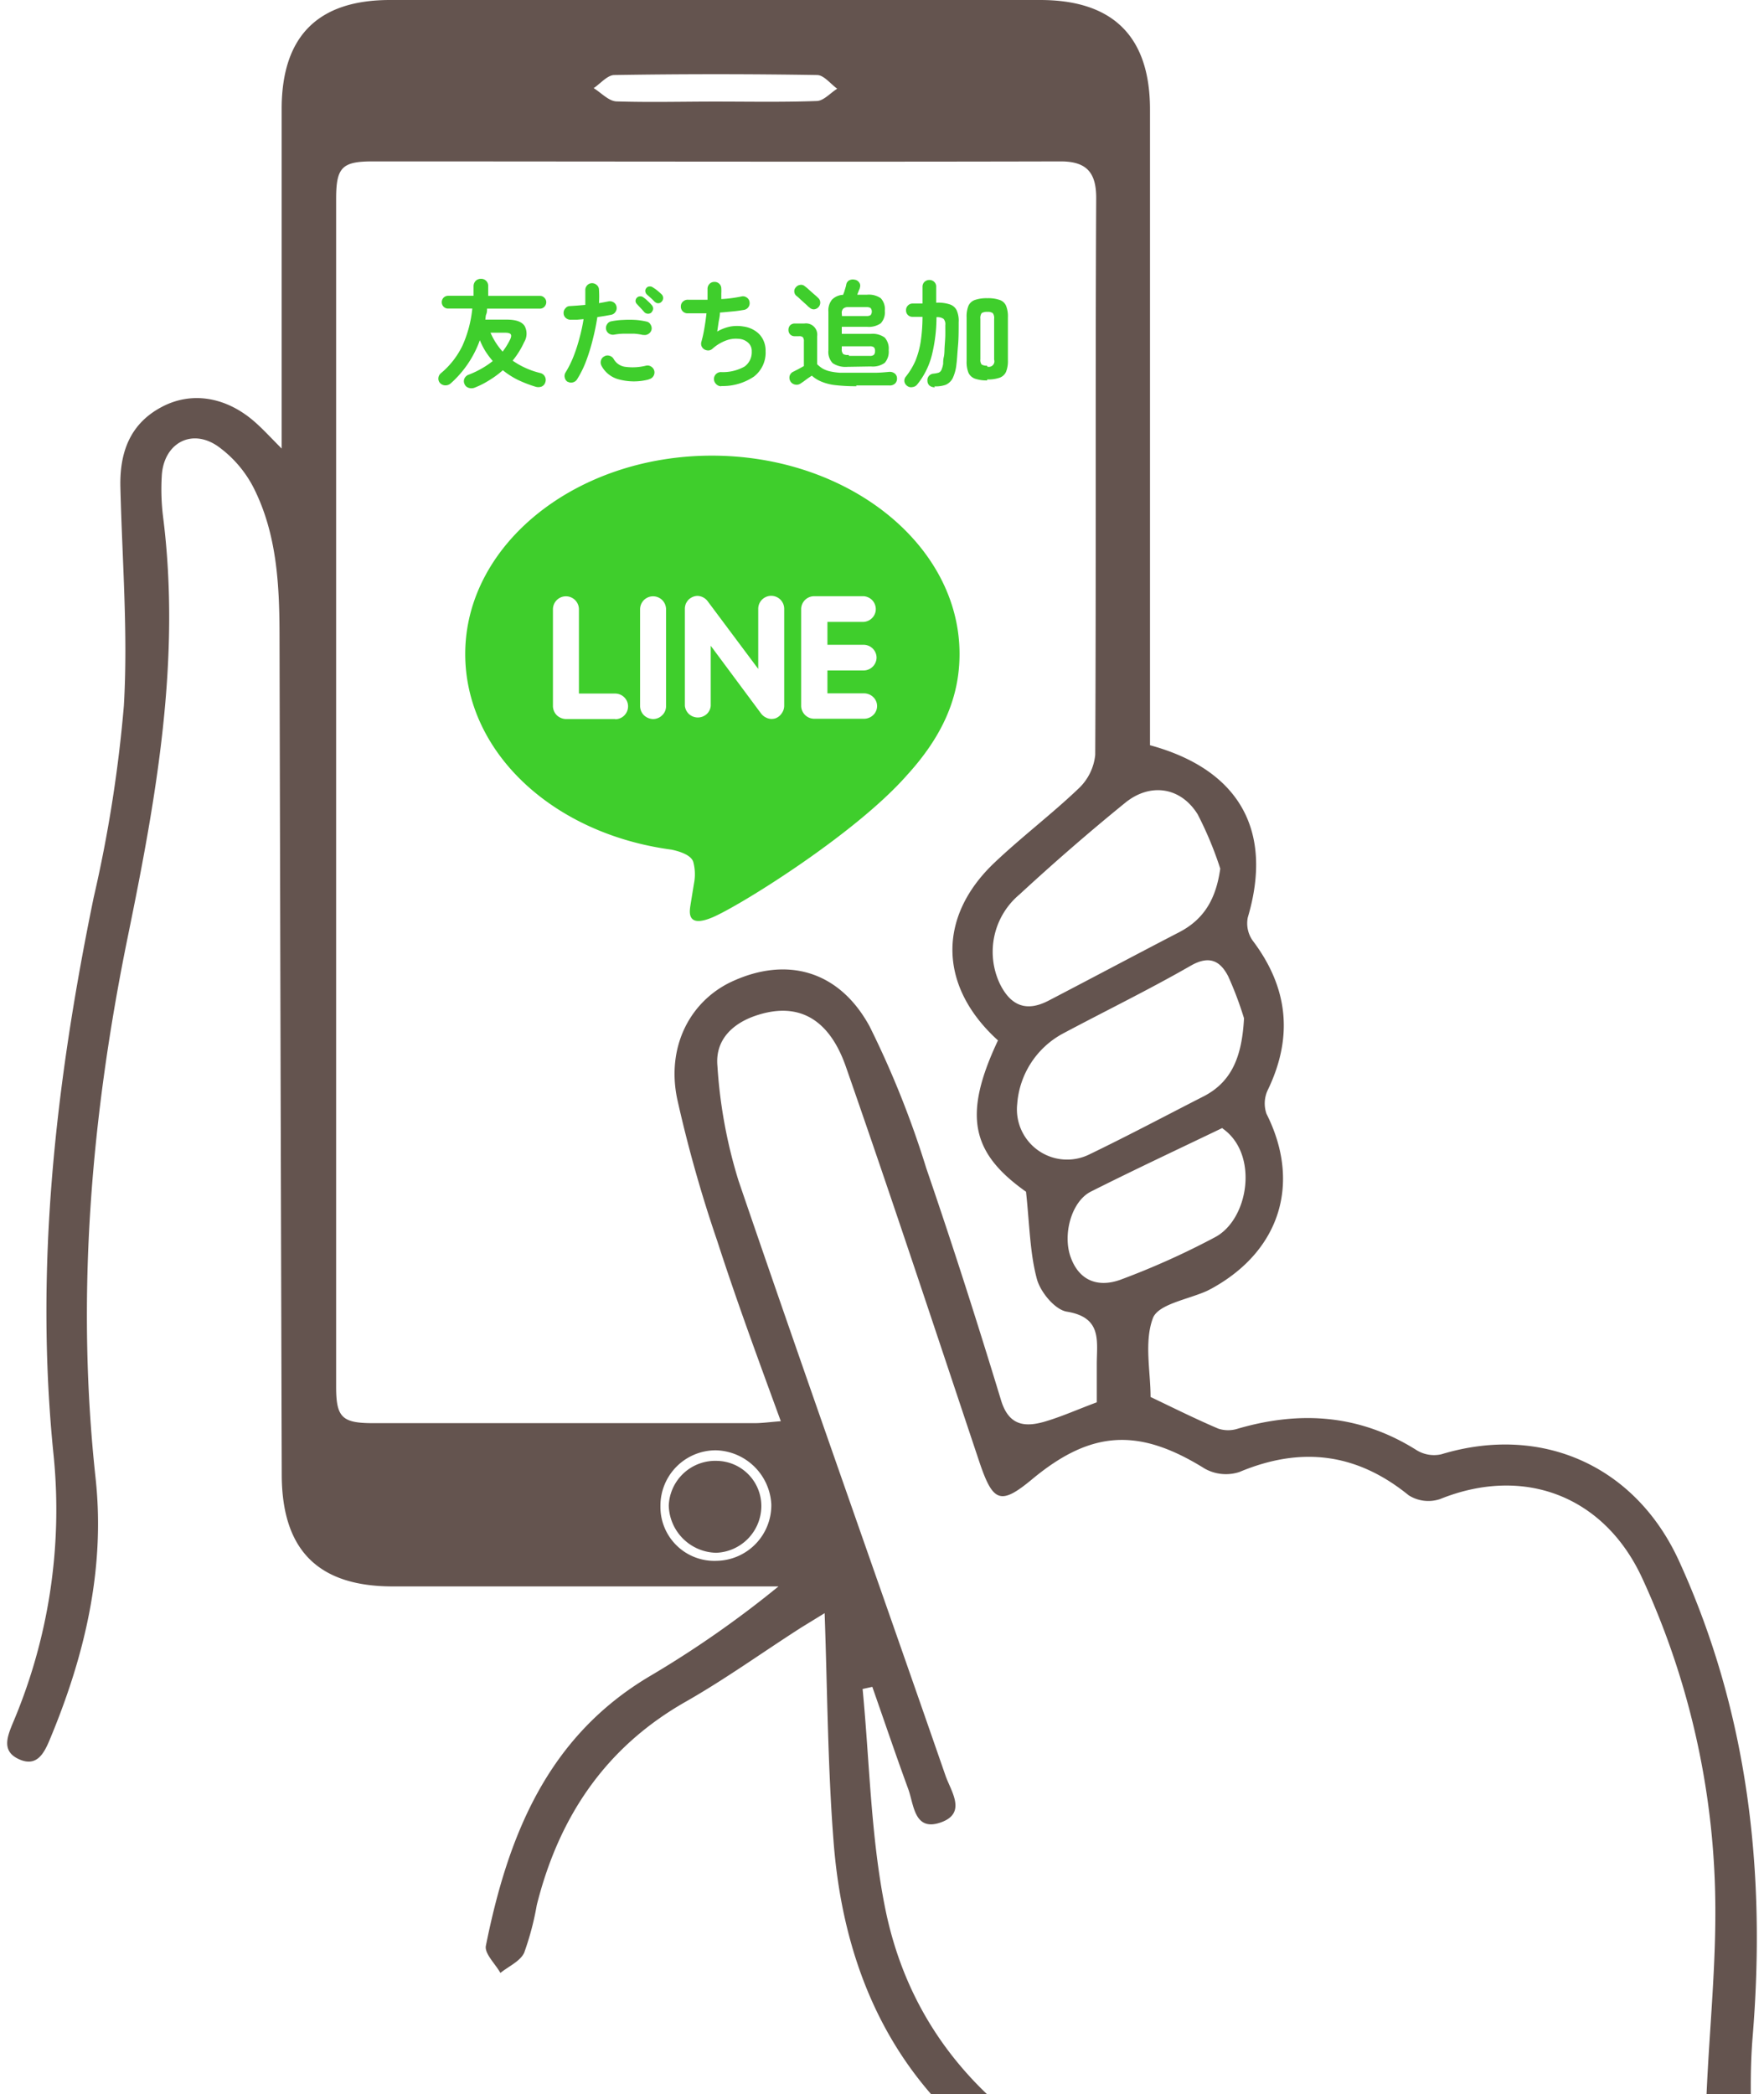
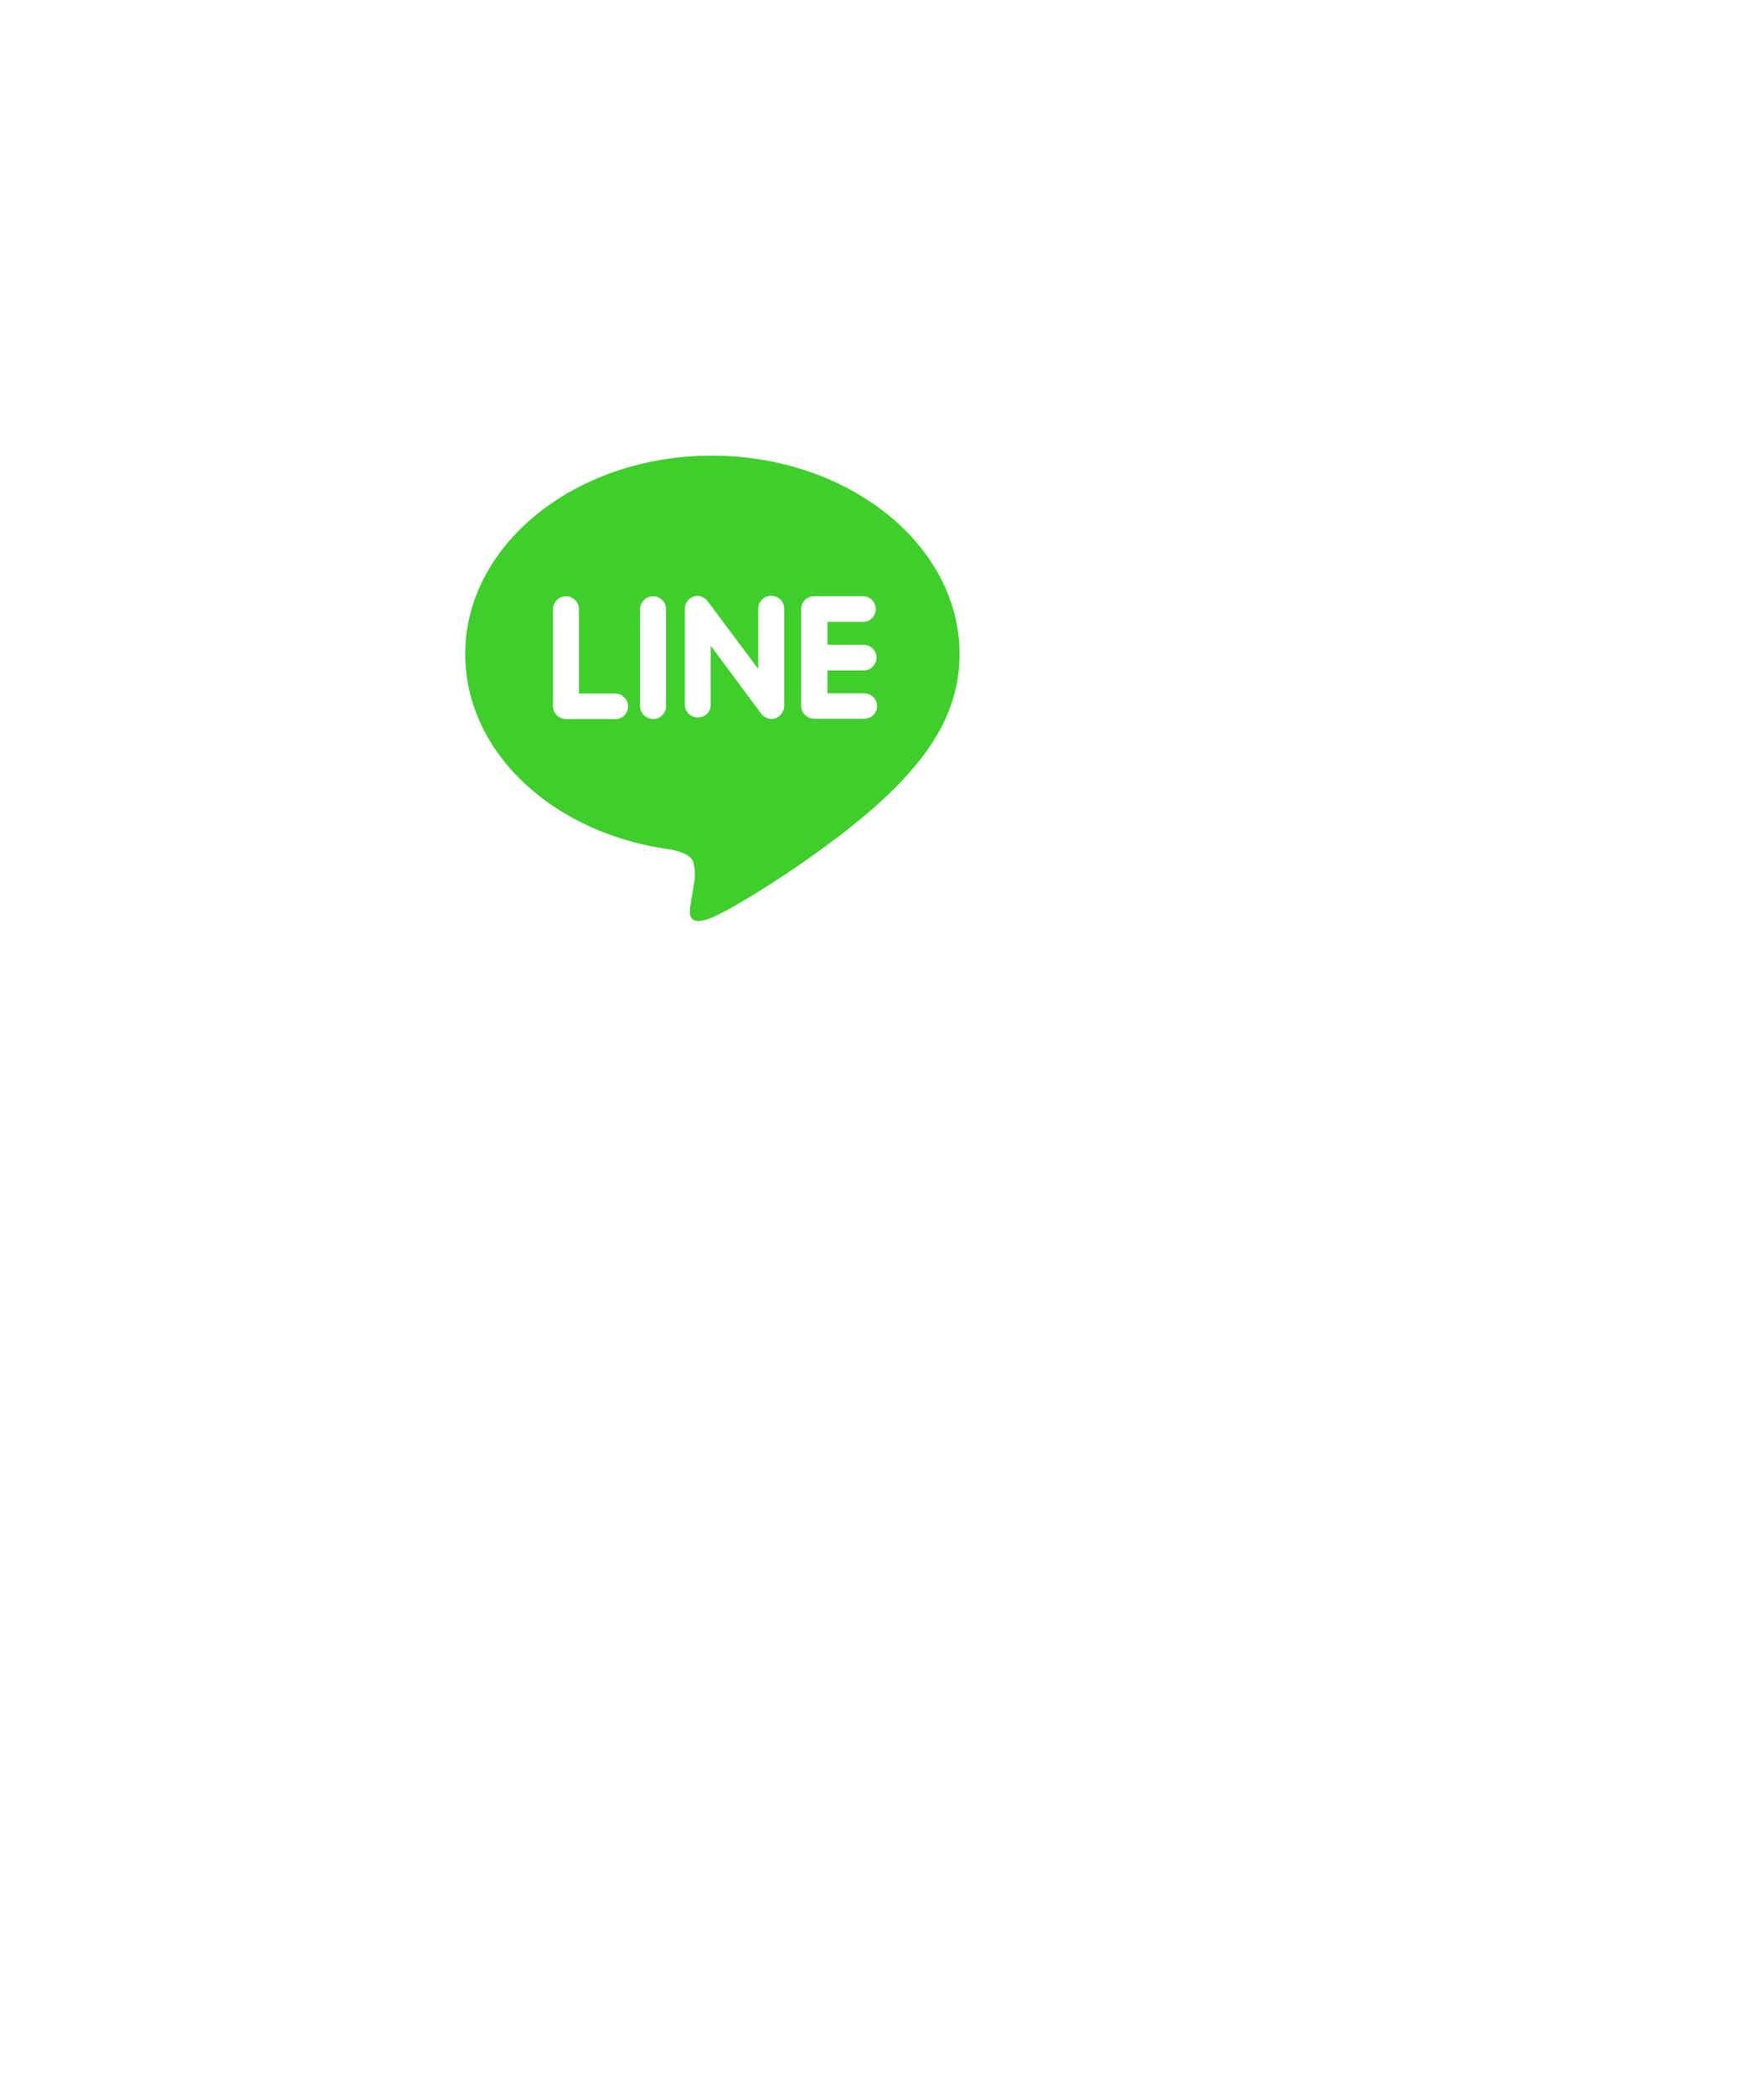
<svg xmlns="http://www.w3.org/2000/svg" id="レイヤー_1" data-name="レイヤー 1" viewBox="0 0 182 216">
  <defs>
    <style>.cls-1{fill:#64544f;}.cls-2{fill:#3fce2c;}</style>
  </defs>
-   <path class="cls-1" d="M89,174.23c.73,7.58.84,15.29,2.35,22.72,2.66,13,11.08,21.78,22.86,27.41,4.68,2.24,9.46,4.26,14.22,6.28,5,2.14,8.1,6.06,9.94,11,.33.89-.54,2.23-.85,3.36-1-.61-2.53-1-2.88-1.86-2-4.87-5.51-7.75-10.31-9.8a137.08,137.08,0,0,1-19.16-9.59C92.85,216,87.08,204.12,86,189.91c-.6-7.69-.63-15.41-.92-23.51l-2.41,1.48c-4,2.56-7.81,5.31-11.9,7.64-8.34,4.73-13.12,11.94-15.39,21a29.27,29.27,0,0,1-1.3,4.91c-.41.88-1.61,1.4-2.45,2.08-.53-.94-1.66-2-1.5-2.8,2.27-11.3,6.32-21.54,16.93-27.82a106.88,106.88,0,0,0,13.26-9.25H74.77q-17.13,0-34.25,0c-7.69,0-11.42-3.74-11.45-11.47q-.13-43.15-.23-86.33c0-5.31-.22-10.62-2.64-15.46A12,12,0,0,0,22.43,46c-2.75-1.86-5.57-.21-5.74,3.11a23.11,23.11,0,0,0,.14,4.24C18.68,68,16.12,82.29,13.2,96.55c-3.78,18.49-5.39,37.09-3.33,56,1,9.39-1.16,18.37-4.78,27-.59,1.39-1.34,2.72-3.12,1.92s-1.26-2.23-.69-3.63a56.27,56.27,0,0,0,4.26-27.63c-2-19.43.21-38.57,4.12-57.61a140.56,140.56,0,0,0,3.12-19.8c.44-7.5-.18-15.06-.36-22.58-.08-3.57,1-6.54,4.32-8.27,3.1-1.62,6.71-1,9.68,1.69.75.67,1.44,1.42,2.64,2.63v-4c0-10.38,0-20.75,0-31.14Q29.12,0,40.24,0q33.54,0,67.08,0c7.54,0,11.33,3.79,11.33,11.3V76.87c9.25,2.52,12.74,8.85,10.09,17.77a3.08,3.08,0,0,0,.51,2.39c3.65,4.83,4.2,9.91,1.56,15.39a3.23,3.23,0,0,0-.14,2.47c3.58,7.11,1.44,14.1-5.62,18l-.5.26c-2,.9-5,1.36-5.59,2.79-.93,2.45-.25,5.52-.25,8.16,2.41,1.15,4.67,2.28,7,3.27a3.26,3.26,0,0,0,2,0c6.48-1.89,12.65-1.45,18.47,2.23a3.43,3.43,0,0,0,2.53.41c10.3-3.12,20,1.13,24.52,11,7.16,15.67,9,32.14,7.59,49.19-.47,5.77.12,11.61.07,17.42,0,.93-.81,1.85-1.25,2.78-.9-.6-2.44-1.08-2.59-1.83a48.08,48.08,0,0,1-1.07-9.77c.16-7.15,1-14.31,1-21.46a81.86,81.86,0,0,0-7.54-34.54c-3.92-8.51-12.23-11.65-20.86-8.17a3.79,3.79,0,0,1-3.24-.39c-5.39-4.38-11.12-5.06-17.47-2.4a4.47,4.47,0,0,1-3.57-.35c-6.78-4.22-11.69-4-17.83,1.11-3.21,2.66-4,2.36-5.37-1.64-4.57-13.66-9.08-27.34-13.83-40.94-1.75-5-4.92-6.61-9-5.35-2.66.81-4.5,2.58-4.25,5.28A50.66,50.66,0,0,0,76.2,121.8c7,20.5,14.26,40.91,21.36,61.38.56,1.6,2.23,3.86-.51,4.81s-2.75-1.84-3.35-3.47C92.41,181,91.23,177.5,90,174l-1,.22ZM103,107.35c-6.16-5.55-6.32-12.74-.41-18.35,2.8-2.66,5.9-5,8.69-7.66A5.53,5.53,0,0,0,113,77.86c.1-19.15,0-38.3.1-57.45,0-2.62-1-3.76-3.66-3.76-23.67.06-47.35,0-71,0-3.16,0-3.76.62-3.76,3.87q0,61.26,0,122.53c0,3.17.62,3.75,3.83,3.75q19.68,0,39.34,0c.8,0,1.61-.12,2.71-.2C78.24,140.25,76,134.19,74,128a137.73,137.73,0,0,1-4.13-14.64c-1.11-5.32,1.25-9.93,5.41-12C81,98.6,86.52,100,89.72,105.87a97.37,97.37,0,0,1,5.85,14.64c2.72,7.92,5.27,15.9,7.71,23.92.79,2.61,2.42,2.81,4.48,2.22,1.78-.52,3.48-1.29,5.4-2,0-1.3,0-2.62,0-3.92,0-2.39.58-4.83-3.08-5.43-1.22-.19-2.73-2-3.1-3.37-.72-2.68-.75-5.55-1.12-9-5.65-4-6.54-7.87-2.9-15.6ZM125.9,89.6A37.11,37.11,0,0,0,123.57,84c-1.77-2.85-4.94-3.29-7.53-1.15-3.69,3-7.34,6.17-10.86,9.42a7.71,7.71,0,0,0-2,9.25c1.14,2.28,2.77,2.86,5,1.7,4.5-2.34,9-4.74,13.48-7.06C124.3,94.79,125.47,92.64,125.9,89.6ZM128.34,105a36.41,36.41,0,0,0-1.61-4.27c-.81-1.59-1.93-2.23-3.87-1.12-4.32,2.48-8.8,4.66-13.19,7a9,9,0,0,0-4.72,7.27,5.18,5.18,0,0,0,7.48,5.18c4-1.93,7.89-4,11.81-6,2.91-1.53,3.9-4.17,4.11-8Zm-2.22,11.35c-4.47,2.15-9.05,4.29-13.56,6.56-2,1-2.93,4.38-2.11,6.72.92,2.62,3,3.18,5.22,2.35a80.15,80.15,0,0,0,9.69-4.36C128.86,125.77,129.9,119,126.12,116.39ZM73.77,10.48c3.49,0,7,.07,10.47-.06.73,0,1.43-.83,2.14-1.27-.69-.49-1.36-1.39-2.06-1.41q-10.45-.17-20.93,0c-.72,0-1.43.88-2.14,1.35.78.48,1.54,1.33,2.34,1.37C67,10.57,70.38,10.48,73.77,10.48ZM73.92,161a5.74,5.74,0,0,0,5.66-5.83,5.88,5.88,0,0,0-5.69-5.57,5.71,5.71,0,0,0-5.75,5.75A5.56,5.56,0,0,0,73.92,161Z" />
-   <path class="cls-1" d="M78.55,155.46a4.84,4.84,0,0,1-4.66,4.71A5,5,0,0,1,69,155.3a4.8,4.8,0,0,1,5-4.61A4.66,4.66,0,0,1,78.55,155.46Z" />
-   <path class="cls-2" d="M48.94,40a.89.89,0,0,1-.6,0,.66.66,0,0,1-.42-.4.68.68,0,0,1,0-.56.77.77,0,0,1,.46-.4A9.21,9.21,0,0,0,49.72,38a8.44,8.44,0,0,0,1.12-.76,8.53,8.53,0,0,1-.75-1,7.28,7.28,0,0,1-.58-1.15,10.85,10.85,0,0,1-3,4.45.81.81,0,0,1-.56.21.77.77,0,0,1-.55-.24.67.67,0,0,1-.17-.52.72.72,0,0,1,.26-.49,8.52,8.52,0,0,0,2.24-2.88,12.41,12.41,0,0,0,1-3.79H46.24a.65.65,0,0,1-.66-.66.67.67,0,0,1,.19-.47.67.67,0,0,1,.47-.19h2.62c0-.16,0-.33,0-.49v-.51a.79.79,0,0,1,.23-.55.76.76,0,0,1,.54-.2.72.72,0,0,1,.74.76q0,.5,0,1h5.33a.6.6,0,0,1,.46.19.63.63,0,0,1,.2.47.69.69,0,0,1-.2.47.64.64,0,0,1-.46.19H50.25c0,.19,0,.38-.08.57s-.06.37-.1.56h2.24c.93,0,1.54.22,1.82.66a1.67,1.67,0,0,1-.05,1.66,8.65,8.65,0,0,1-1.19,1.91,8.47,8.47,0,0,0,2.82,1.27.73.73,0,0,1,.56.94.7.7,0,0,1-.4.47,1,1,0,0,1-.65,0,13.13,13.13,0,0,1-1.78-.69,8.36,8.36,0,0,1-1.56-1,9.45,9.45,0,0,1-1.35,1A8.91,8.91,0,0,1,48.94,40Zm2.91-3.72A7.58,7.58,0,0,0,52.64,35q.16-.34.06-.51c-.07-.11-.26-.17-.55-.17H50.61A7.07,7.07,0,0,0,51.85,36.26Zm6.74,3.12a.65.65,0,0,1-.32-.44.68.68,0,0,1,.08-.54,10.4,10.4,0,0,0,.83-1.67,16.68,16.68,0,0,0,.61-1.89,17.77,17.77,0,0,0,.42-1.94l-.68.06-.62,0a.74.74,0,0,1-.52-.17.65.65,0,0,1-.24-.49.67.67,0,0,1,.18-.51.59.59,0,0,1,.49-.24l.75-.05.82-.07c0-.28,0-.54,0-.78s0-.49,0-.71a.71.71,0,0,1,.18-.52.69.69,0,0,1,.49-.23.72.72,0,0,1,.52.2.63.63,0,0,1,.22.49,10.81,10.81,0,0,1,0,1.37l.5-.09.46-.09a.72.72,0,0,1,.54.09.66.66,0,0,1,.31.45.68.68,0,0,1-.11.54.66.66,0,0,1-.44.3l-.66.12-.77.12c-.11.72-.26,1.48-.46,2.26a19.64,19.64,0,0,1-.69,2.25,10.4,10.4,0,0,1-.93,1.89.7.7,0,0,1-.44.33A.65.65,0,0,1,58.59,39.38Zm8.35-.26a6,6,0,0,1-3.07,0,2.82,2.82,0,0,1-1.81-1.41.73.73,0,0,1-.06-.54.66.66,0,0,1,.35-.43.64.64,0,0,1,.54-.06.7.7,0,0,1,.43.34,1.61,1.61,0,0,0,1.2.8,5.74,5.74,0,0,0,2.13-.12.68.68,0,0,1,.54.1.7.7,0,0,1,.32.45.71.71,0,0,1-.11.55A.7.7,0,0,1,66.94,39.12Zm-.57-4.58a6,6,0,0,0-.94-.14c-.35,0-.71,0-1.07,0a5.9,5.9,0,0,0-1,.1.76.76,0,0,1-.53-.11.71.71,0,0,1-.3-.44.7.7,0,0,1,.11-.53.64.64,0,0,1,.45-.3A7.6,7.6,0,0,1,64.3,33a10.53,10.53,0,0,1,1.26,0,7.23,7.23,0,0,1,1.14.17.58.58,0,0,1,.42.31.69.69,0,0,1,.1.54.71.71,0,0,1-.33.43A.68.68,0,0,1,66.37,34.54Zm.85-2.33a.53.53,0,0,1-.39.13.51.51,0,0,1-.36-.17c-.09-.11-.22-.25-.37-.41l-.39-.42a.47.47,0,0,1-.14-.31.5.5,0,0,1,.15-.35.46.46,0,0,1,.32-.13.49.49,0,0,1,.35.11,3.2,3.2,0,0,1,.44.37,4.15,4.15,0,0,1,.42.43.53.53,0,0,1,.14.38A.63.63,0,0,1,67.22,32.21Zm.33-1.09a4.75,4.75,0,0,0-.39-.39l-.43-.38a.57.57,0,0,1-.15-.31.45.45,0,0,1,.11-.35.41.41,0,0,1,.31-.16.48.48,0,0,1,.35.09,4.18,4.18,0,0,1,.47.33c.18.15.33.28.45.4a.53.53,0,0,1,0,.74.48.48,0,0,1-.36.17A.49.49,0,0,1,67.55,31.12Zm6.87,8.7a.69.69,0,0,1-.52-.21.77.77,0,0,1-.24-.5.72.72,0,0,1,.71-.75,4.56,4.56,0,0,0,2.45-.57,1.82,1.82,0,0,0,.74-1.56,1.13,1.13,0,0,0-.37-.9,1.56,1.56,0,0,0-1-.4,2.82,2.82,0,0,0-1.3.18,4.42,4.42,0,0,0-1.39.85.66.66,0,0,1-.42.17.85.85,0,0,1-.43-.12.74.74,0,0,1-.28-.35.73.73,0,0,1,0-.44,13,13,0,0,0,.3-1.36c.09-.52.16-1,.22-1.56l-1.11,0-.9,0a.71.71,0,0,1-.48-.25.7.7,0,0,1-.15-.52.63.63,0,0,1,.25-.47.68.68,0,0,1,.51-.16c.27,0,.57,0,.92,0H73c0-.22,0-.42,0-.61s0-.36,0-.5a.72.72,0,0,1,.19-.51.67.67,0,0,1,.5-.22.68.68,0,0,1,.52.19.66.66,0,0,1,.21.5,4.19,4.19,0,0,1,0,.48c0,.19,0,.39,0,.6a13.57,13.57,0,0,0,2.08-.27.66.66,0,0,1,.53.1.64.64,0,0,1,.3.45.7.7,0,0,1-.54.83c-.35.06-.73.12-1.17.16s-.88.09-1.34.12c0,.36-.09.7-.14,1L74,34.2a4.34,4.34,0,0,1,1.37-.52,4,4,0,0,1,1.34,0,2.83,2.83,0,0,1,1.16.42,2.26,2.26,0,0,1,.82.86,2.5,2.5,0,0,1,.3,1.26,3.11,3.11,0,0,1-1.21,2.63A5.75,5.75,0,0,1,74.42,39.82Zm13-2a2.38,2.38,0,0,1-1.51-.38,1.67,1.67,0,0,1-.44-1.31v-4a1.77,1.77,0,0,1,.37-1.24A1.72,1.72,0,0,1,87,30.41c0-.08.07-.19.11-.33l.12-.4a2.44,2.44,0,0,0,.08-.32.62.62,0,0,1,.3-.44.81.81,0,0,1,.56-.07.66.66,0,0,1,.46.27.55.55,0,0,1,.09.53c0,.11-.08.23-.13.37s-.1.26-.14.38h1a2.15,2.15,0,0,1,1.42.36,1.64,1.64,0,0,1,.42,1.29,1.65,1.65,0,0,1-.42,1.3,2.15,2.15,0,0,1-1.42.36H86.85v.73h3a2.11,2.11,0,0,1,1.43.38,1.71,1.71,0,0,1,.41,1.3,1.74,1.74,0,0,1-.41,1.31,2.12,2.12,0,0,1-1.43.37Zm.94,2a18.31,18.31,0,0,1-2.15-.11,5.2,5.2,0,0,1-1.45-.36,3.4,3.4,0,0,1-1-.62l-.42.28-.43.32-.31.21a.72.72,0,0,1-.56.11.71.71,0,0,1-.48-.32.73.73,0,0,1-.09-.57.68.68,0,0,1,.36-.43l.51-.26.6-.33V35.21a.67.67,0,0,0-.1-.42.53.53,0,0,0-.4-.11H82a.62.62,0,0,1-.48-.19.64.64,0,0,1-.17-.46.67.67,0,0,1,.17-.47.66.66,0,0,1,.48-.19h1a1.16,1.16,0,0,1,1.31,1.31v2.89a3,3,0,0,0,.57.45,2.71,2.71,0,0,0,.73.28,6.69,6.69,0,0,0,1.08.15q.66,0,1.65,0c.67,0,1.29,0,1.87,0s1.08-.05,1.5-.09a.84.84,0,0,1,.61.17.65.65,0,0,1,.23.51.7.7,0,0,1-.19.51.78.78,0,0,1-.6.21H88.34Zm-4.89-8.13a4.86,4.86,0,0,0-.39-.38l-.51-.46a4,4,0,0,0-.42-.37.6.6,0,0,1-.2-.42.56.56,0,0,1,.16-.44.66.66,0,0,1,.43-.25.57.57,0,0,1,.49.13,4.52,4.52,0,0,1,.43.36l.54.48c.18.15.31.27.41.37a.64.64,0,0,1,.22.48.7.7,0,0,1-.68.7A.65.65,0,0,1,83.45,31.64Zm4.12,5h2.15a.59.59,0,0,0,.42-.11.54.54,0,0,0,.12-.39.52.52,0,0,0-.12-.39.65.65,0,0,0-.42-.1H86.85V36a.66.66,0,0,0,.16.53A1,1,0,0,0,87.57,36.61Zm-.72-4.11h2.54a.72.72,0,0,0,.42-.1.6.6,0,0,0,0-.72.72.72,0,0,0-.42-.1H87.53a.73.73,0,0,0-.52.15.6.6,0,0,0-.16.49Zm15,6.64a3.7,3.7,0,0,1-1.28-.18,1.18,1.18,0,0,1-.67-.61,3,3,0,0,1-.19-1.2V32.74a2.94,2.94,0,0,1,.19-1.2,1.14,1.14,0,0,1,.67-.6,3.7,3.7,0,0,1,1.28-.18,3.6,3.6,0,0,1,1.27.18,1.09,1.09,0,0,1,.66.6,2.94,2.94,0,0,1,.19,1.2v4.41a3,3,0,0,1-.19,1.2,1.14,1.14,0,0,1-.66.61A3.6,3.6,0,0,1,101.83,39.14Zm-5.42.71a.83.83,0,0,1-.54-.17.64.64,0,0,1-.22-.48.67.67,0,0,1,.14-.51.7.7,0,0,1,.52-.25,3.11,3.11,0,0,0,.5-.1.55.55,0,0,0,.28-.28,2.53,2.53,0,0,0,.18-.64c0-.17,0-.41.07-.71s.06-.66.08-1,.06-.76.07-1.16,0-.76,0-1.1a.85.85,0,0,0-.17-.65,1.09,1.09,0,0,0-.74-.18h0a16.38,16.38,0,0,1-.48,3.93,7.85,7.85,0,0,1-1.5,3,.72.72,0,0,1-.5.28.65.65,0,0,1-.55-.13.68.68,0,0,1-.28-.45.65.65,0,0,1,.15-.5,7.29,7.29,0,0,0,1-1.66,9.19,9.19,0,0,0,.54-2,18.23,18.23,0,0,0,.18-2.51h-1a.65.65,0,0,1-.7-.68.65.65,0,0,1,.19-.48.66.66,0,0,1,.51-.21h1V29.59a.68.68,0,0,1,.2-.51.73.73,0,0,1,.51-.2.7.7,0,0,1,.5.2.64.64,0,0,1,.2.51v1.63h.1A3.85,3.85,0,0,1,98,31.4a1.21,1.21,0,0,1,.71.62,2.69,2.69,0,0,1,.2,1.22c0,.87,0,1.69-.07,2.45s-.09,1.37-.16,1.87A4.41,4.41,0,0,1,98.3,39a1.5,1.5,0,0,1-.72.69A3,3,0,0,1,96.41,39.85Zm5.42-2.13a.57.57,0,0,0,.7-.72V32.89a.83.83,0,0,0-.14-.59.89.89,0,0,0-.56-.13,1,1,0,0,0-.59.13.89.89,0,0,0-.13.59v4.18a.74.74,0,0,0,.13.53A1,1,0,0,0,101.83,37.72Z" />
  <path class="cls-2" d="M90.44,67.84a1.35,1.35,0,0,1-1.34,1.32H85.37v2.36H89.1a1.38,1.38,0,0,1,.53.09,1.31,1.31,0,0,1,.45.28,1.25,1.25,0,0,1,.31.44,1.26,1.26,0,0,1,0,1,1.25,1.25,0,0,1-.31.44,1.31,1.31,0,0,1-.45.28,1.38,1.38,0,0,1-.53.09H84a1.35,1.35,0,0,1-1.34-1.32v-10A1.34,1.34,0,0,1,84,61.5H89.1a1.36,1.36,0,0,1,.9.42,1.34,1.34,0,0,1,.36.91,1.3,1.3,0,0,1-.37.91,1.35,1.35,0,0,1-.89.41H85.37v2.36H89.1A1.34,1.34,0,0,1,90.44,67.84ZM80,74.1a1.47,1.47,0,0,1-.42.06A1.29,1.29,0,0,1,79,74a1.37,1.37,0,0,1-.47-.39l-5.2-7v6.18a1.29,1.29,0,0,1-.42.87,1.36,1.36,0,0,1-1.82,0,1.34,1.34,0,0,1-.43-.87v-10a1.45,1.45,0,0,1,.1-.51,1.55,1.55,0,0,1,.29-.43,1.39,1.39,0,0,1,.43-.28,1.25,1.25,0,0,1,.51-.1A1.36,1.36,0,0,1,73,62l5.23,7v-6.2a1.34,1.34,0,0,1,2.68,0v10a1.33,1.33,0,0,1-.25.77A1.35,1.35,0,0,1,80,74.1Zm-12.62.07a1.42,1.42,0,0,1-.94-.39,1.36,1.36,0,0,1-.4-.93v-10a1.34,1.34,0,0,1,2.68,0v10a1.28,1.28,0,0,1-.4.93A1.33,1.33,0,0,1,67.36,74.17Zm-3.9,0H58.39a1.42,1.42,0,0,1-.94-.39,1.36,1.36,0,0,1-.4-.93v-10a1.34,1.34,0,0,1,2.68,0v8.69h3.73a1.34,1.34,0,0,1,.95.39,1.31,1.31,0,0,1,.39.93,1.33,1.33,0,0,1-1.34,1.33M73.45,47C59.39,47,48,56.18,48,67.46,48,77.56,57,86,69.27,87.64c.83.17,2,.54,2.25,1.24a4.92,4.92,0,0,1,.08,2.26l-.35,2.15c-.09.63-.51,2.49,2.23,1.35S88.18,86.08,93.54,80C97.2,76,99,72,99,67.46,99,56.18,87.5,47,73.44,47" />
</svg>